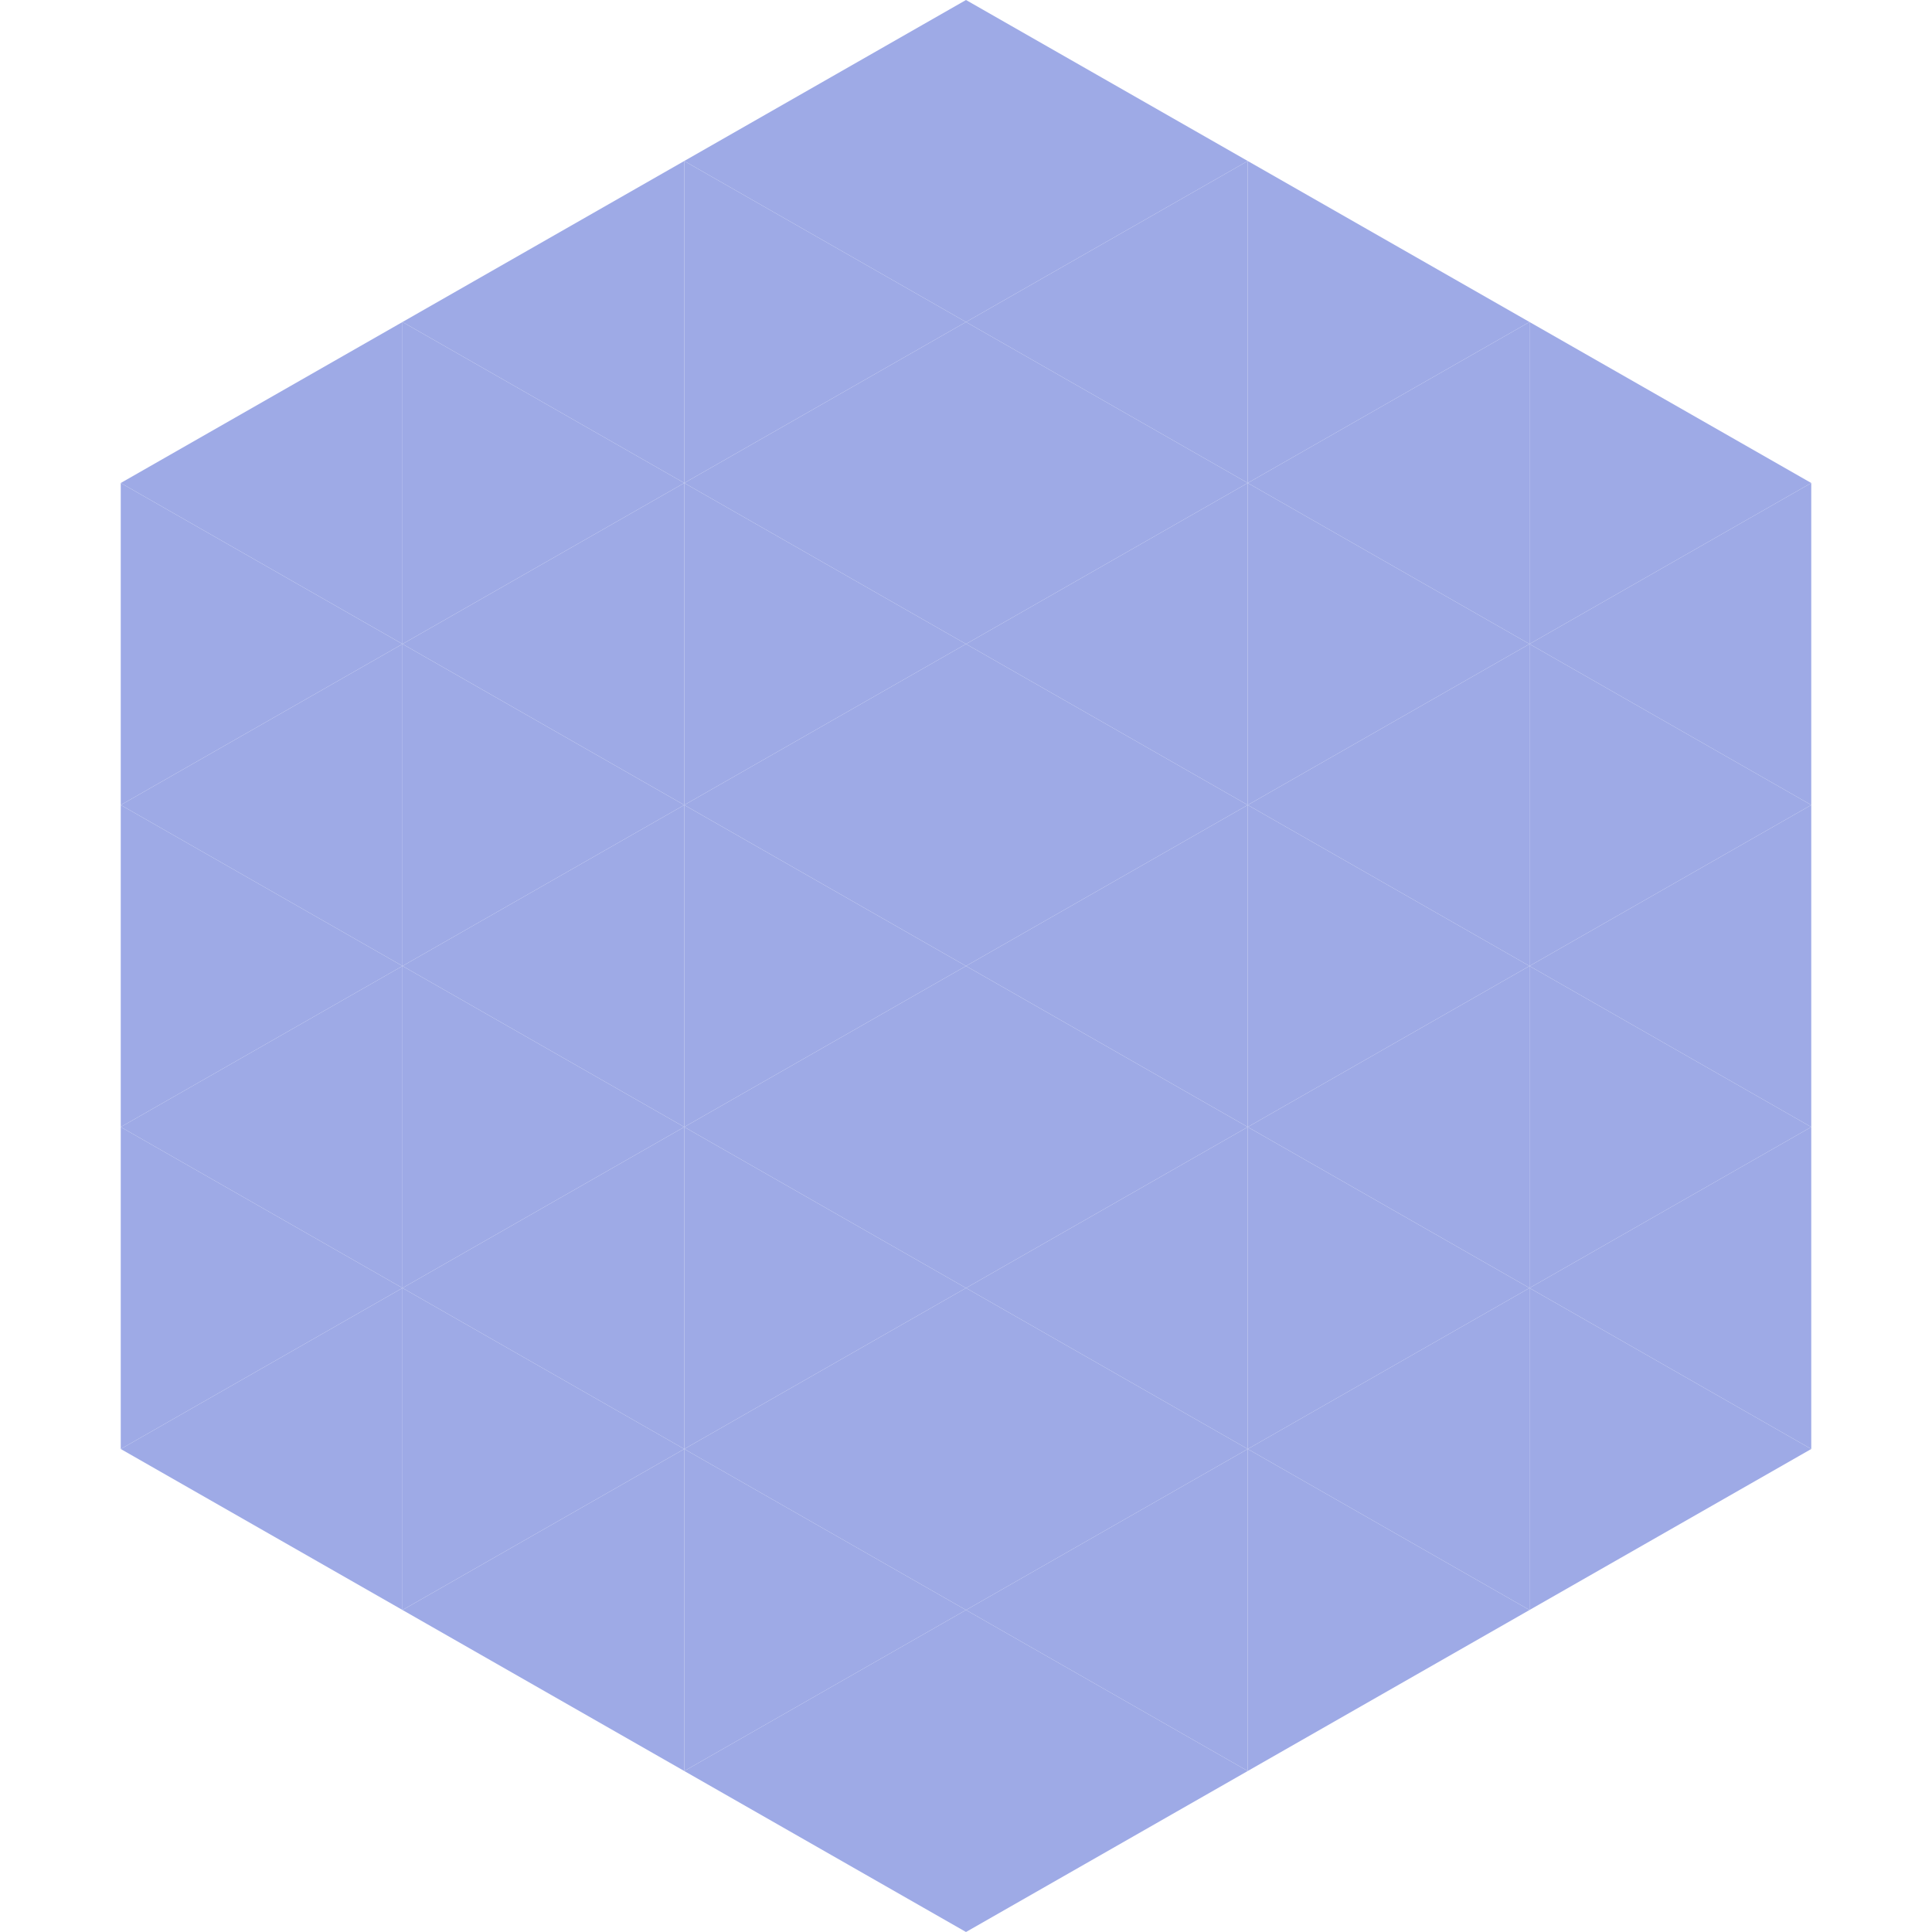
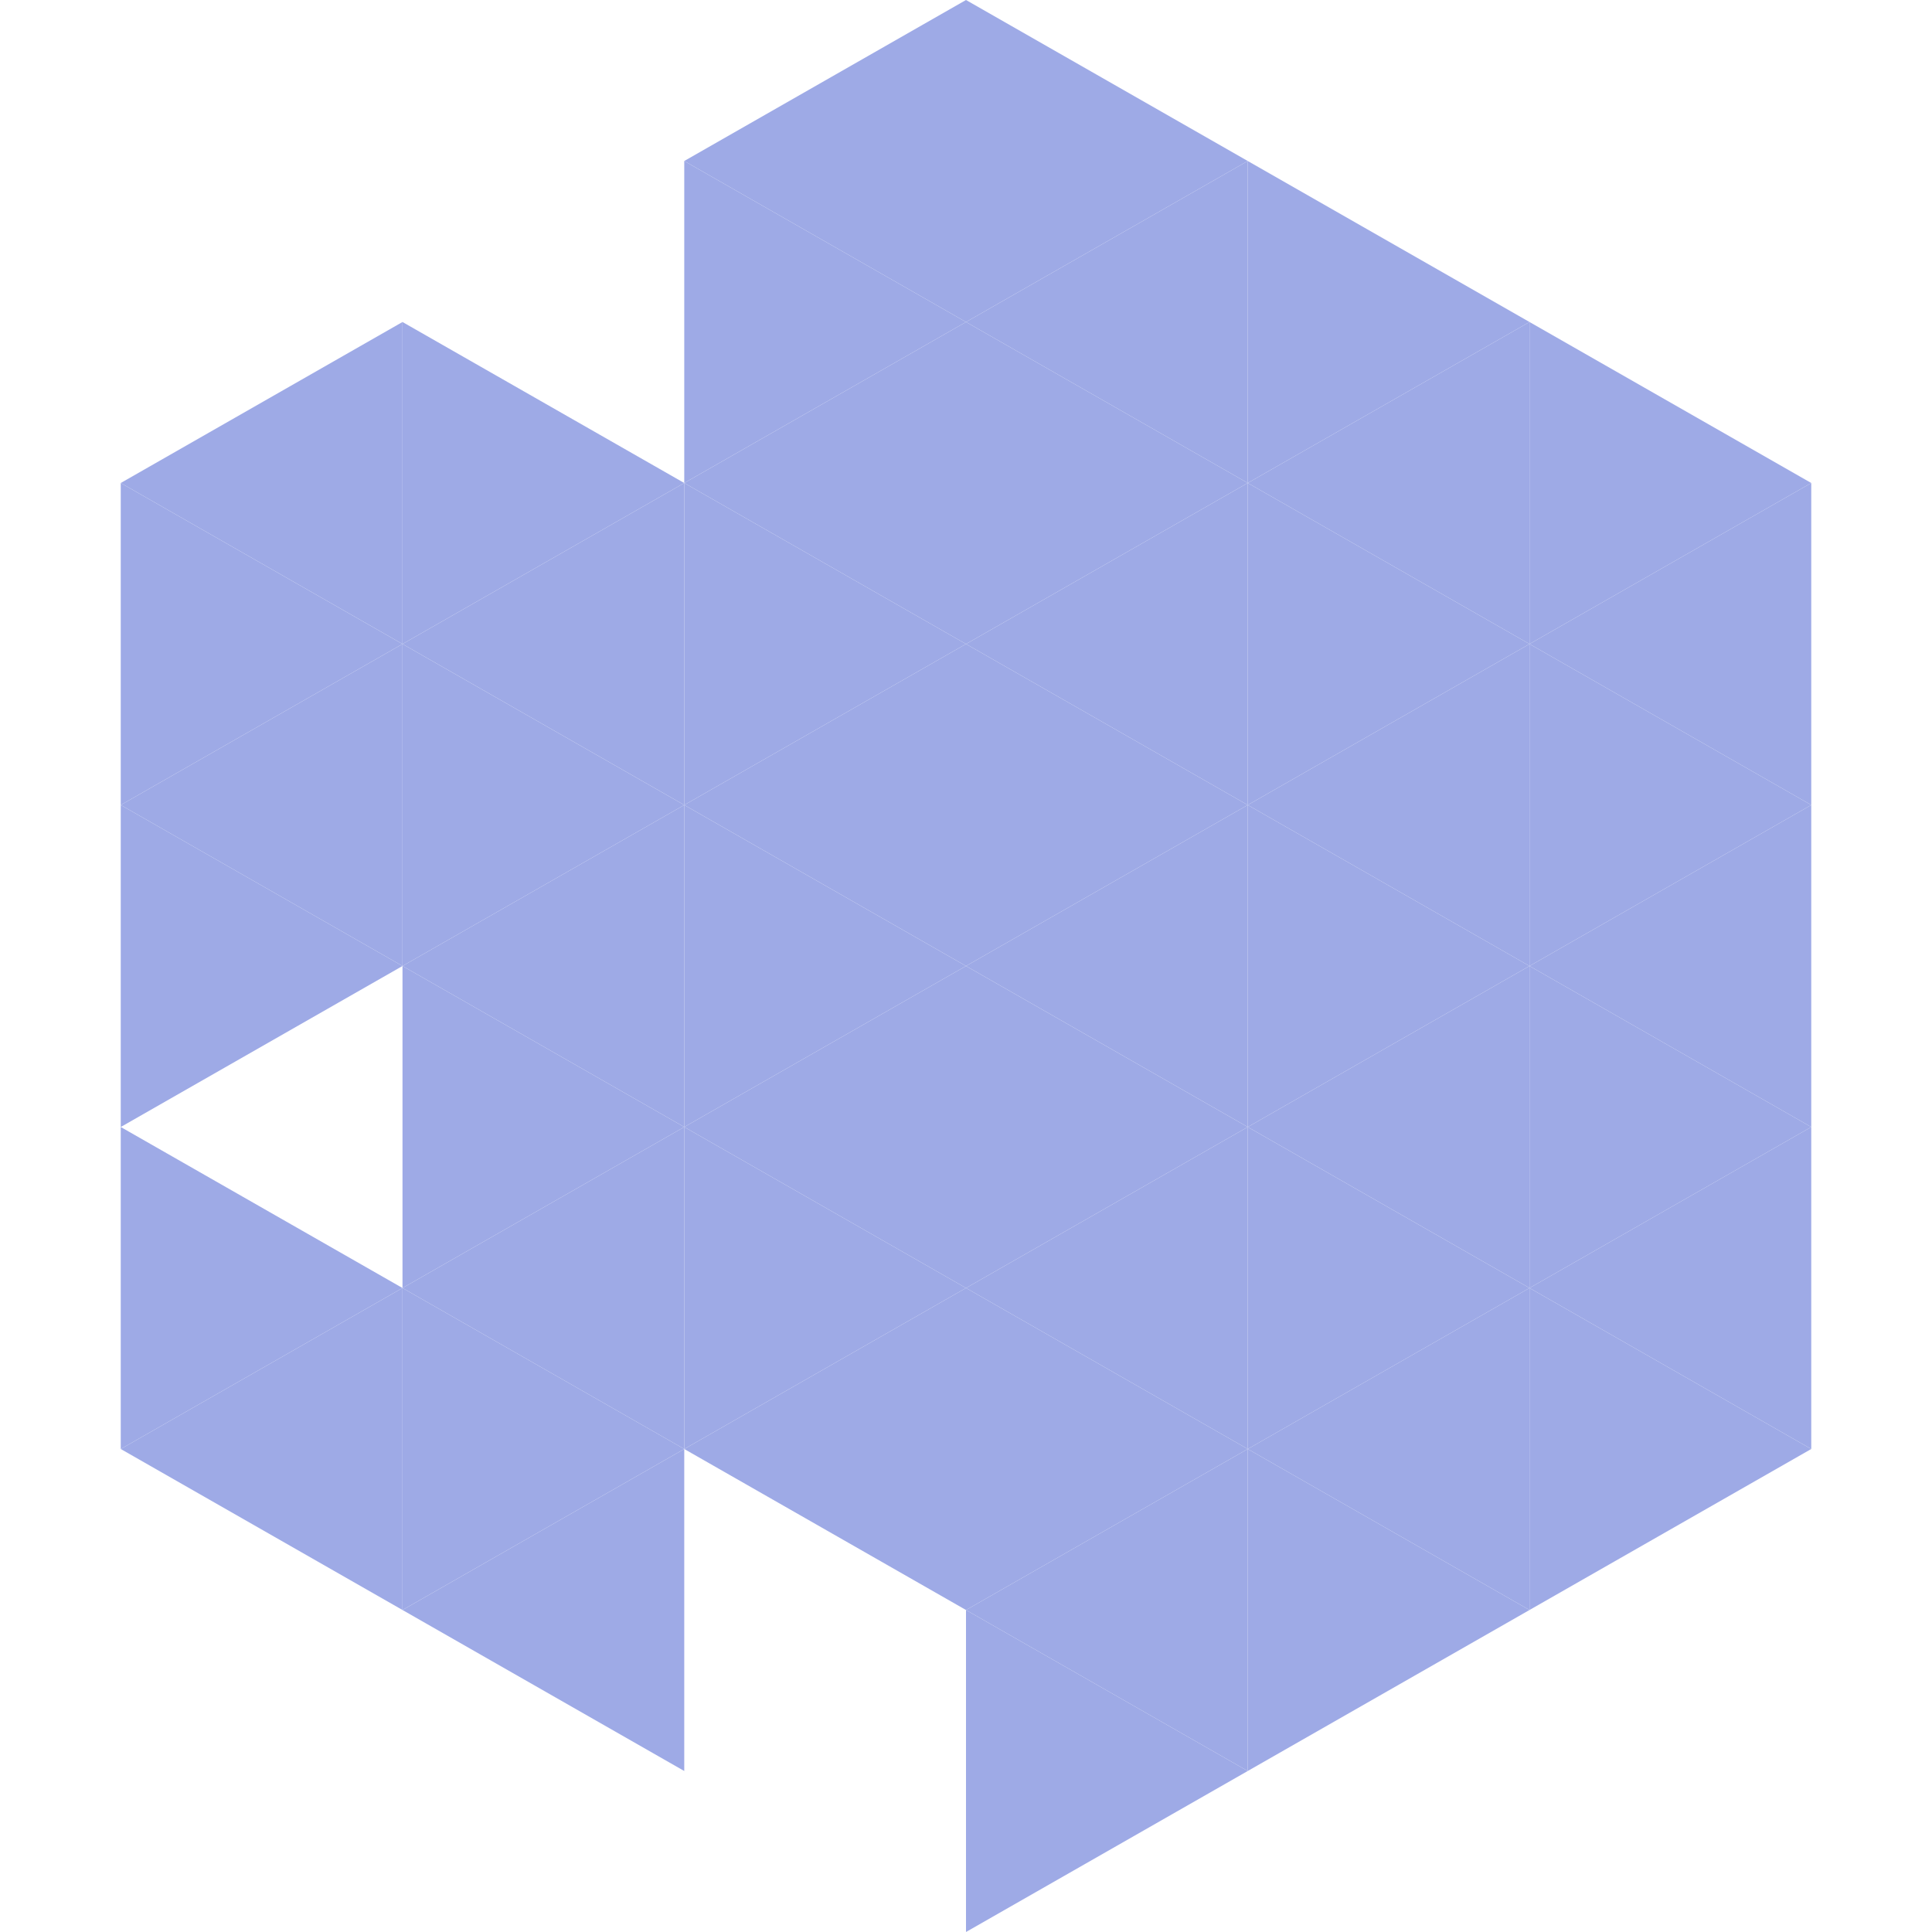
<svg xmlns="http://www.w3.org/2000/svg" width="240" height="240">
  <polygon points="50,40 15,60 50,80" style="fill:rgb(158,170,230)" />
  <polygon points="190,40 225,60 190,80" style="fill:rgb(158,170,230)" />
  <polygon points="15,60 50,80 15,100" style="fill:rgb(158,170,230)" />
  <polygon points="225,60 190,80 225,100" style="fill:rgb(158,170,230)" />
  <polygon points="50,80 15,100 50,120" style="fill:rgb(158,170,230)" />
  <polygon points="190,80 225,100 190,120" style="fill:rgb(158,170,230)" />
  <polygon points="15,100 50,120 15,140" style="fill:rgb(158,170,230)" />
  <polygon points="225,100 190,120 225,140" style="fill:rgb(158,170,230)" />
-   <polygon points="50,120 15,140 50,160" style="fill:rgb(158,170,230)" />
  <polygon points="190,120 225,140 190,160" style="fill:rgb(158,170,230)" />
  <polygon points="15,140 50,160 15,180" style="fill:rgb(158,170,230)" />
  <polygon points="225,140 190,160 225,180" style="fill:rgb(158,170,230)" />
  <polygon points="50,160 15,180 50,200" style="fill:rgb(158,170,230)" />
  <polygon points="190,160 225,180 190,200" style="fill:rgb(158,170,230)" />
  <polygon points="15,180 50,200 15,220" style="fill:rgb(255,255,255); fill-opacity:0" />
  <polygon points="225,180 190,200 225,220" style="fill:rgb(255,255,255); fill-opacity:0" />
  <polygon points="50,0 85,20 50,40" style="fill:rgb(255,255,255); fill-opacity:0" />
  <polygon points="190,0 155,20 190,40" style="fill:rgb(255,255,255); fill-opacity:0" />
-   <polygon points="85,20 50,40 85,60" style="fill:rgb(158,170,230)" />
  <polygon points="155,20 190,40 155,60" style="fill:rgb(158,170,230)" />
  <polygon points="50,40 85,60 50,80" style="fill:rgb(158,170,230)" />
  <polygon points="190,40 155,60 190,80" style="fill:rgb(158,170,230)" />
  <polygon points="85,60 50,80 85,100" style="fill:rgb(158,170,230)" />
  <polygon points="155,60 190,80 155,100" style="fill:rgb(158,170,230)" />
  <polygon points="50,80 85,100 50,120" style="fill:rgb(158,170,230)" />
  <polygon points="190,80 155,100 190,120" style="fill:rgb(158,170,230)" />
  <polygon points="85,100 50,120 85,140" style="fill:rgb(158,170,230)" />
  <polygon points="155,100 190,120 155,140" style="fill:rgb(158,170,230)" />
  <polygon points="50,120 85,140 50,160" style="fill:rgb(158,170,230)" />
  <polygon points="190,120 155,140 190,160" style="fill:rgb(158,170,230)" />
  <polygon points="85,140 50,160 85,180" style="fill:rgb(158,170,230)" />
  <polygon points="155,140 190,160 155,180" style="fill:rgb(158,170,230)" />
  <polygon points="50,160 85,180 50,200" style="fill:rgb(158,170,230)" />
  <polygon points="190,160 155,180 190,200" style="fill:rgb(158,170,230)" />
  <polygon points="85,180 50,200 85,220" style="fill:rgb(158,170,230)" />
  <polygon points="155,180 190,200 155,220" style="fill:rgb(158,170,230)" />
  <polygon points="120,0 85,20 120,40" style="fill:rgb(158,170,230)" />
  <polygon points="120,0 155,20 120,40" style="fill:rgb(158,170,230)" />
  <polygon points="85,20 120,40 85,60" style="fill:rgb(158,170,230)" />
  <polygon points="155,20 120,40 155,60" style="fill:rgb(158,170,230)" />
  <polygon points="120,40 85,60 120,80" style="fill:rgb(158,170,230)" />
  <polygon points="120,40 155,60 120,80" style="fill:rgb(158,170,230)" />
  <polygon points="85,60 120,80 85,100" style="fill:rgb(158,170,230)" />
  <polygon points="155,60 120,80 155,100" style="fill:rgb(158,170,230)" />
  <polygon points="120,80 85,100 120,120" style="fill:rgb(158,170,230)" />
  <polygon points="120,80 155,100 120,120" style="fill:rgb(158,170,230)" />
  <polygon points="85,100 120,120 85,140" style="fill:rgb(158,170,230)" />
  <polygon points="155,100 120,120 155,140" style="fill:rgb(158,170,230)" />
  <polygon points="120,120 85,140 120,160" style="fill:rgb(158,170,230)" />
  <polygon points="120,120 155,140 120,160" style="fill:rgb(158,170,230)" />
  <polygon points="85,140 120,160 85,180" style="fill:rgb(158,170,230)" />
  <polygon points="155,140 120,160 155,180" style="fill:rgb(158,170,230)" />
  <polygon points="120,160 85,180 120,200" style="fill:rgb(158,170,230)" />
  <polygon points="120,160 155,180 120,200" style="fill:rgb(158,170,230)" />
-   <polygon points="85,180 120,200 85,220" style="fill:rgb(158,170,230)" />
  <polygon points="155,180 120,200 155,220" style="fill:rgb(158,170,230)" />
-   <polygon points="120,200 85,220 120,240" style="fill:rgb(158,170,230)" />
  <polygon points="120,200 155,220 120,240" style="fill:rgb(158,170,230)" />
  <polygon points="85,220 120,240 85,260" style="fill:rgb(255,255,255); fill-opacity:0" />
  <polygon points="155,220 120,240 155,260" style="fill:rgb(255,255,255); fill-opacity:0" />
</svg>